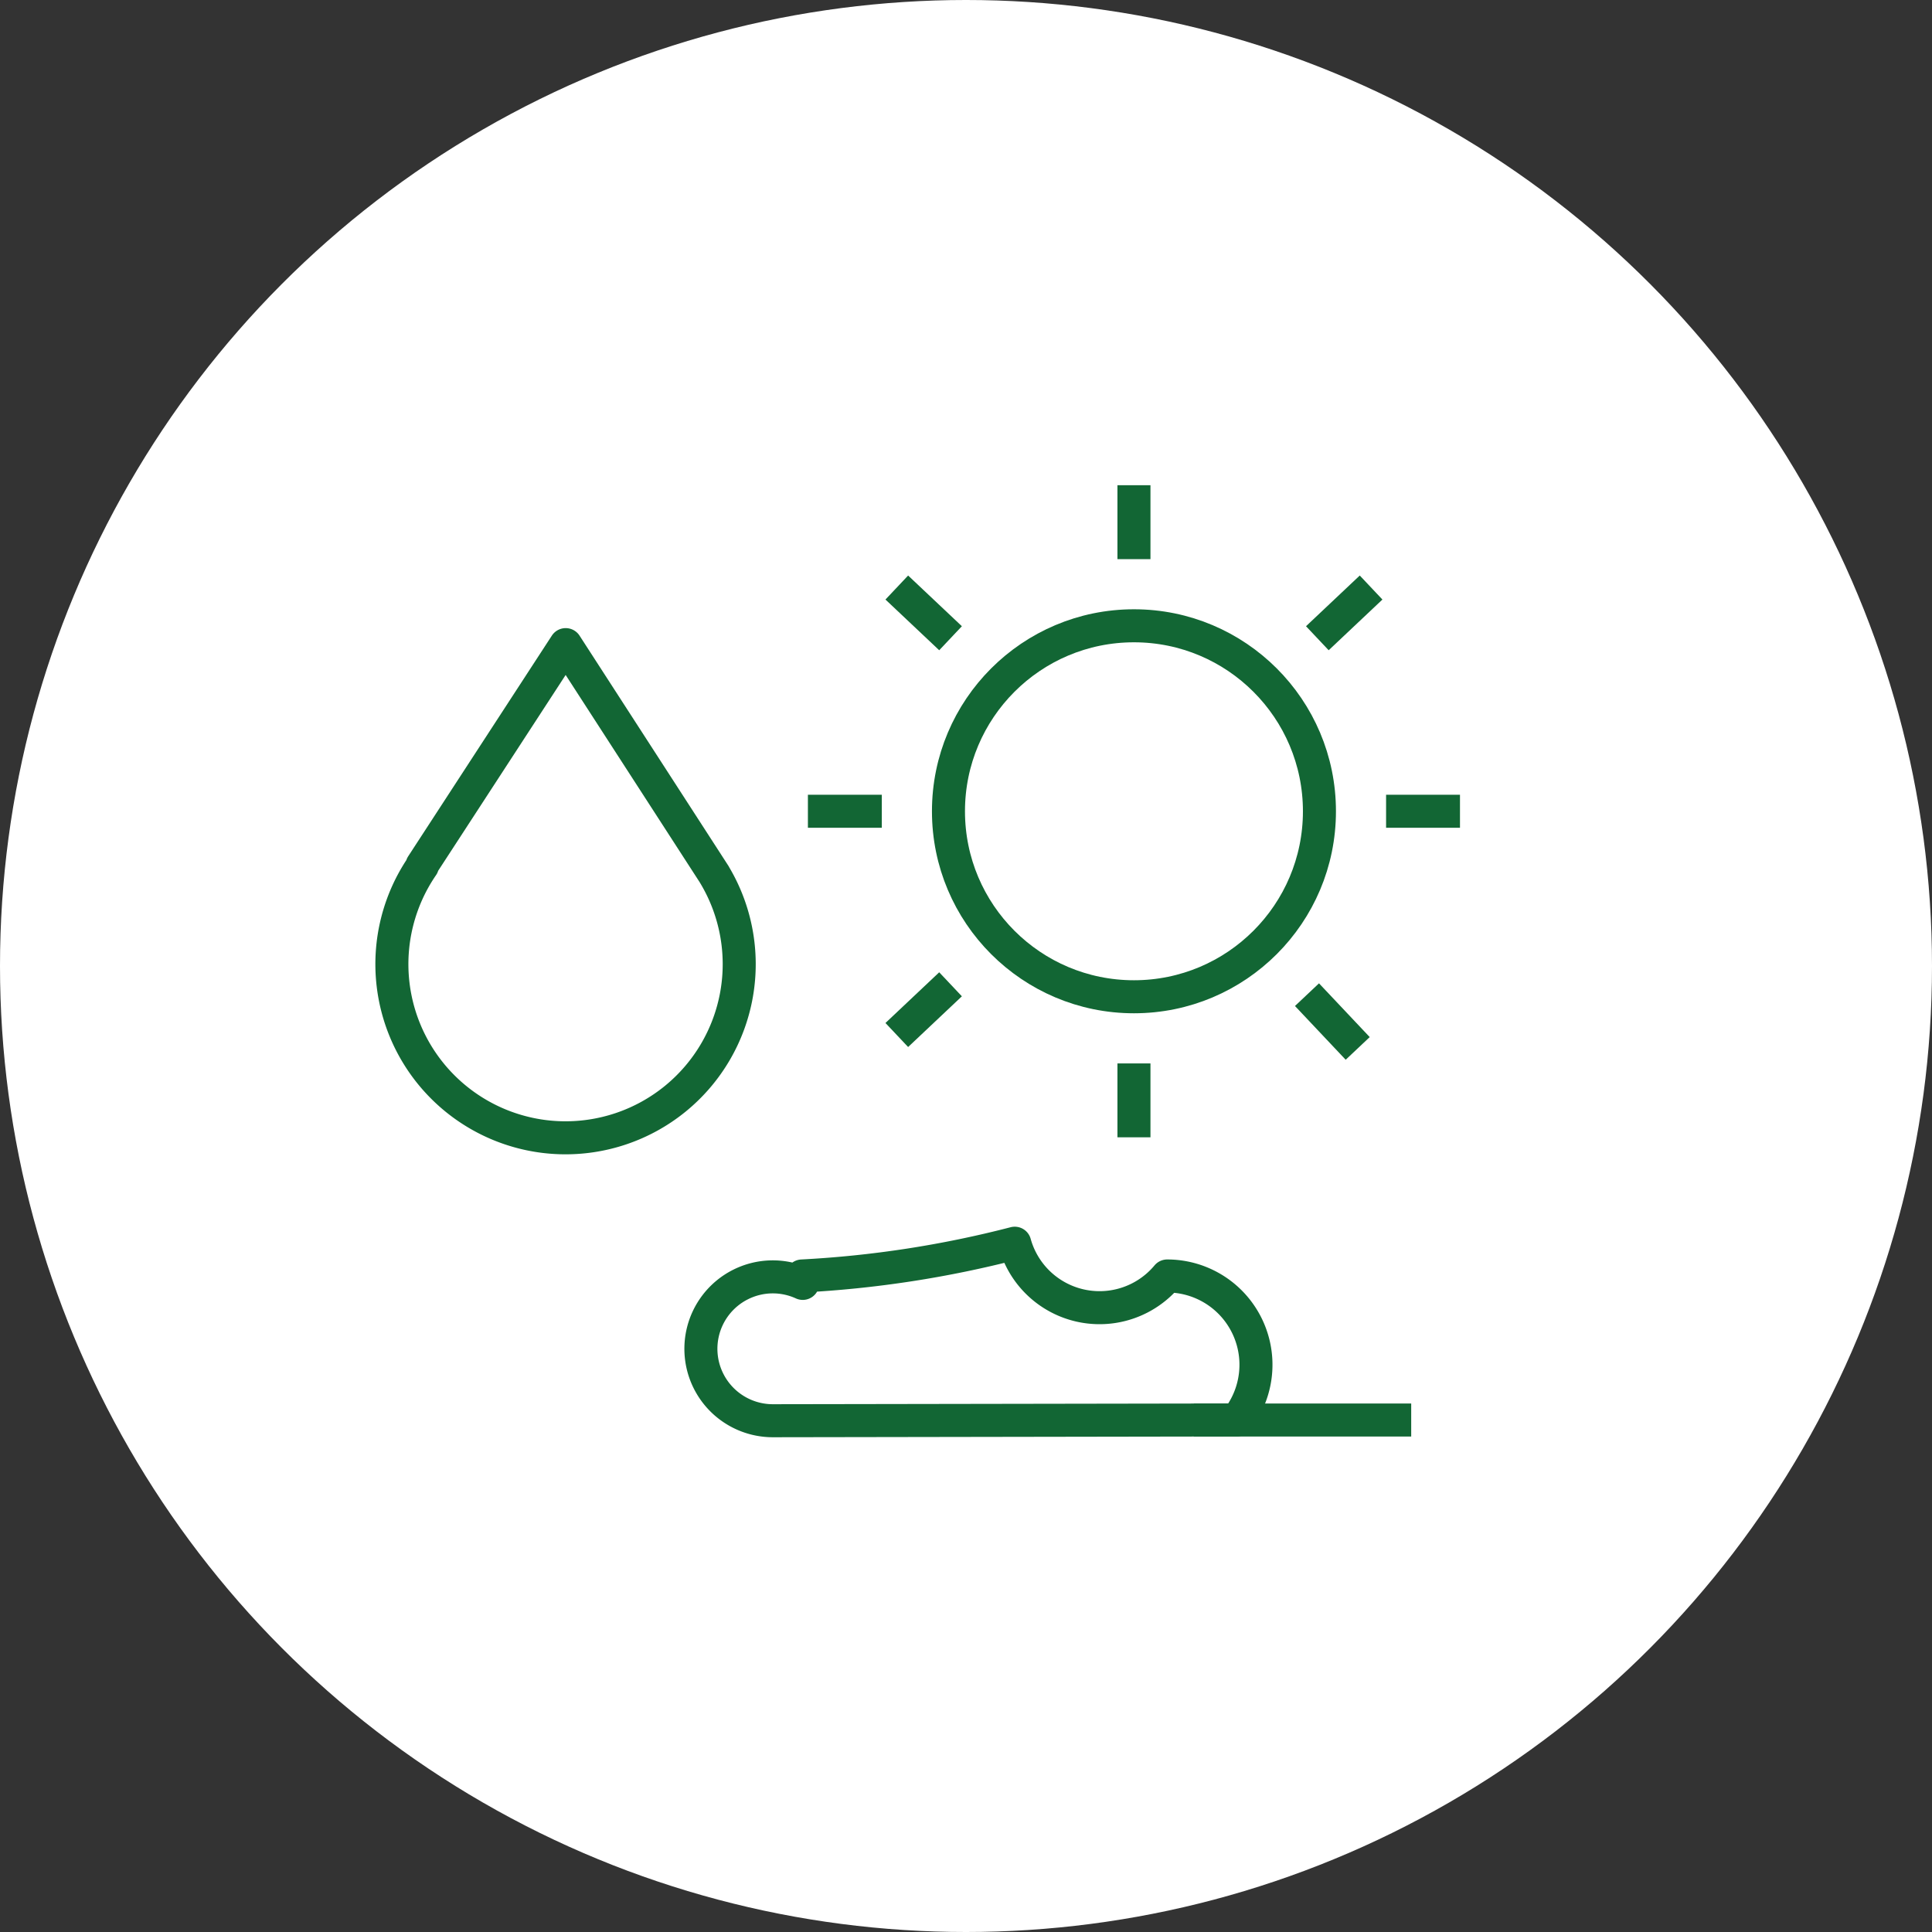
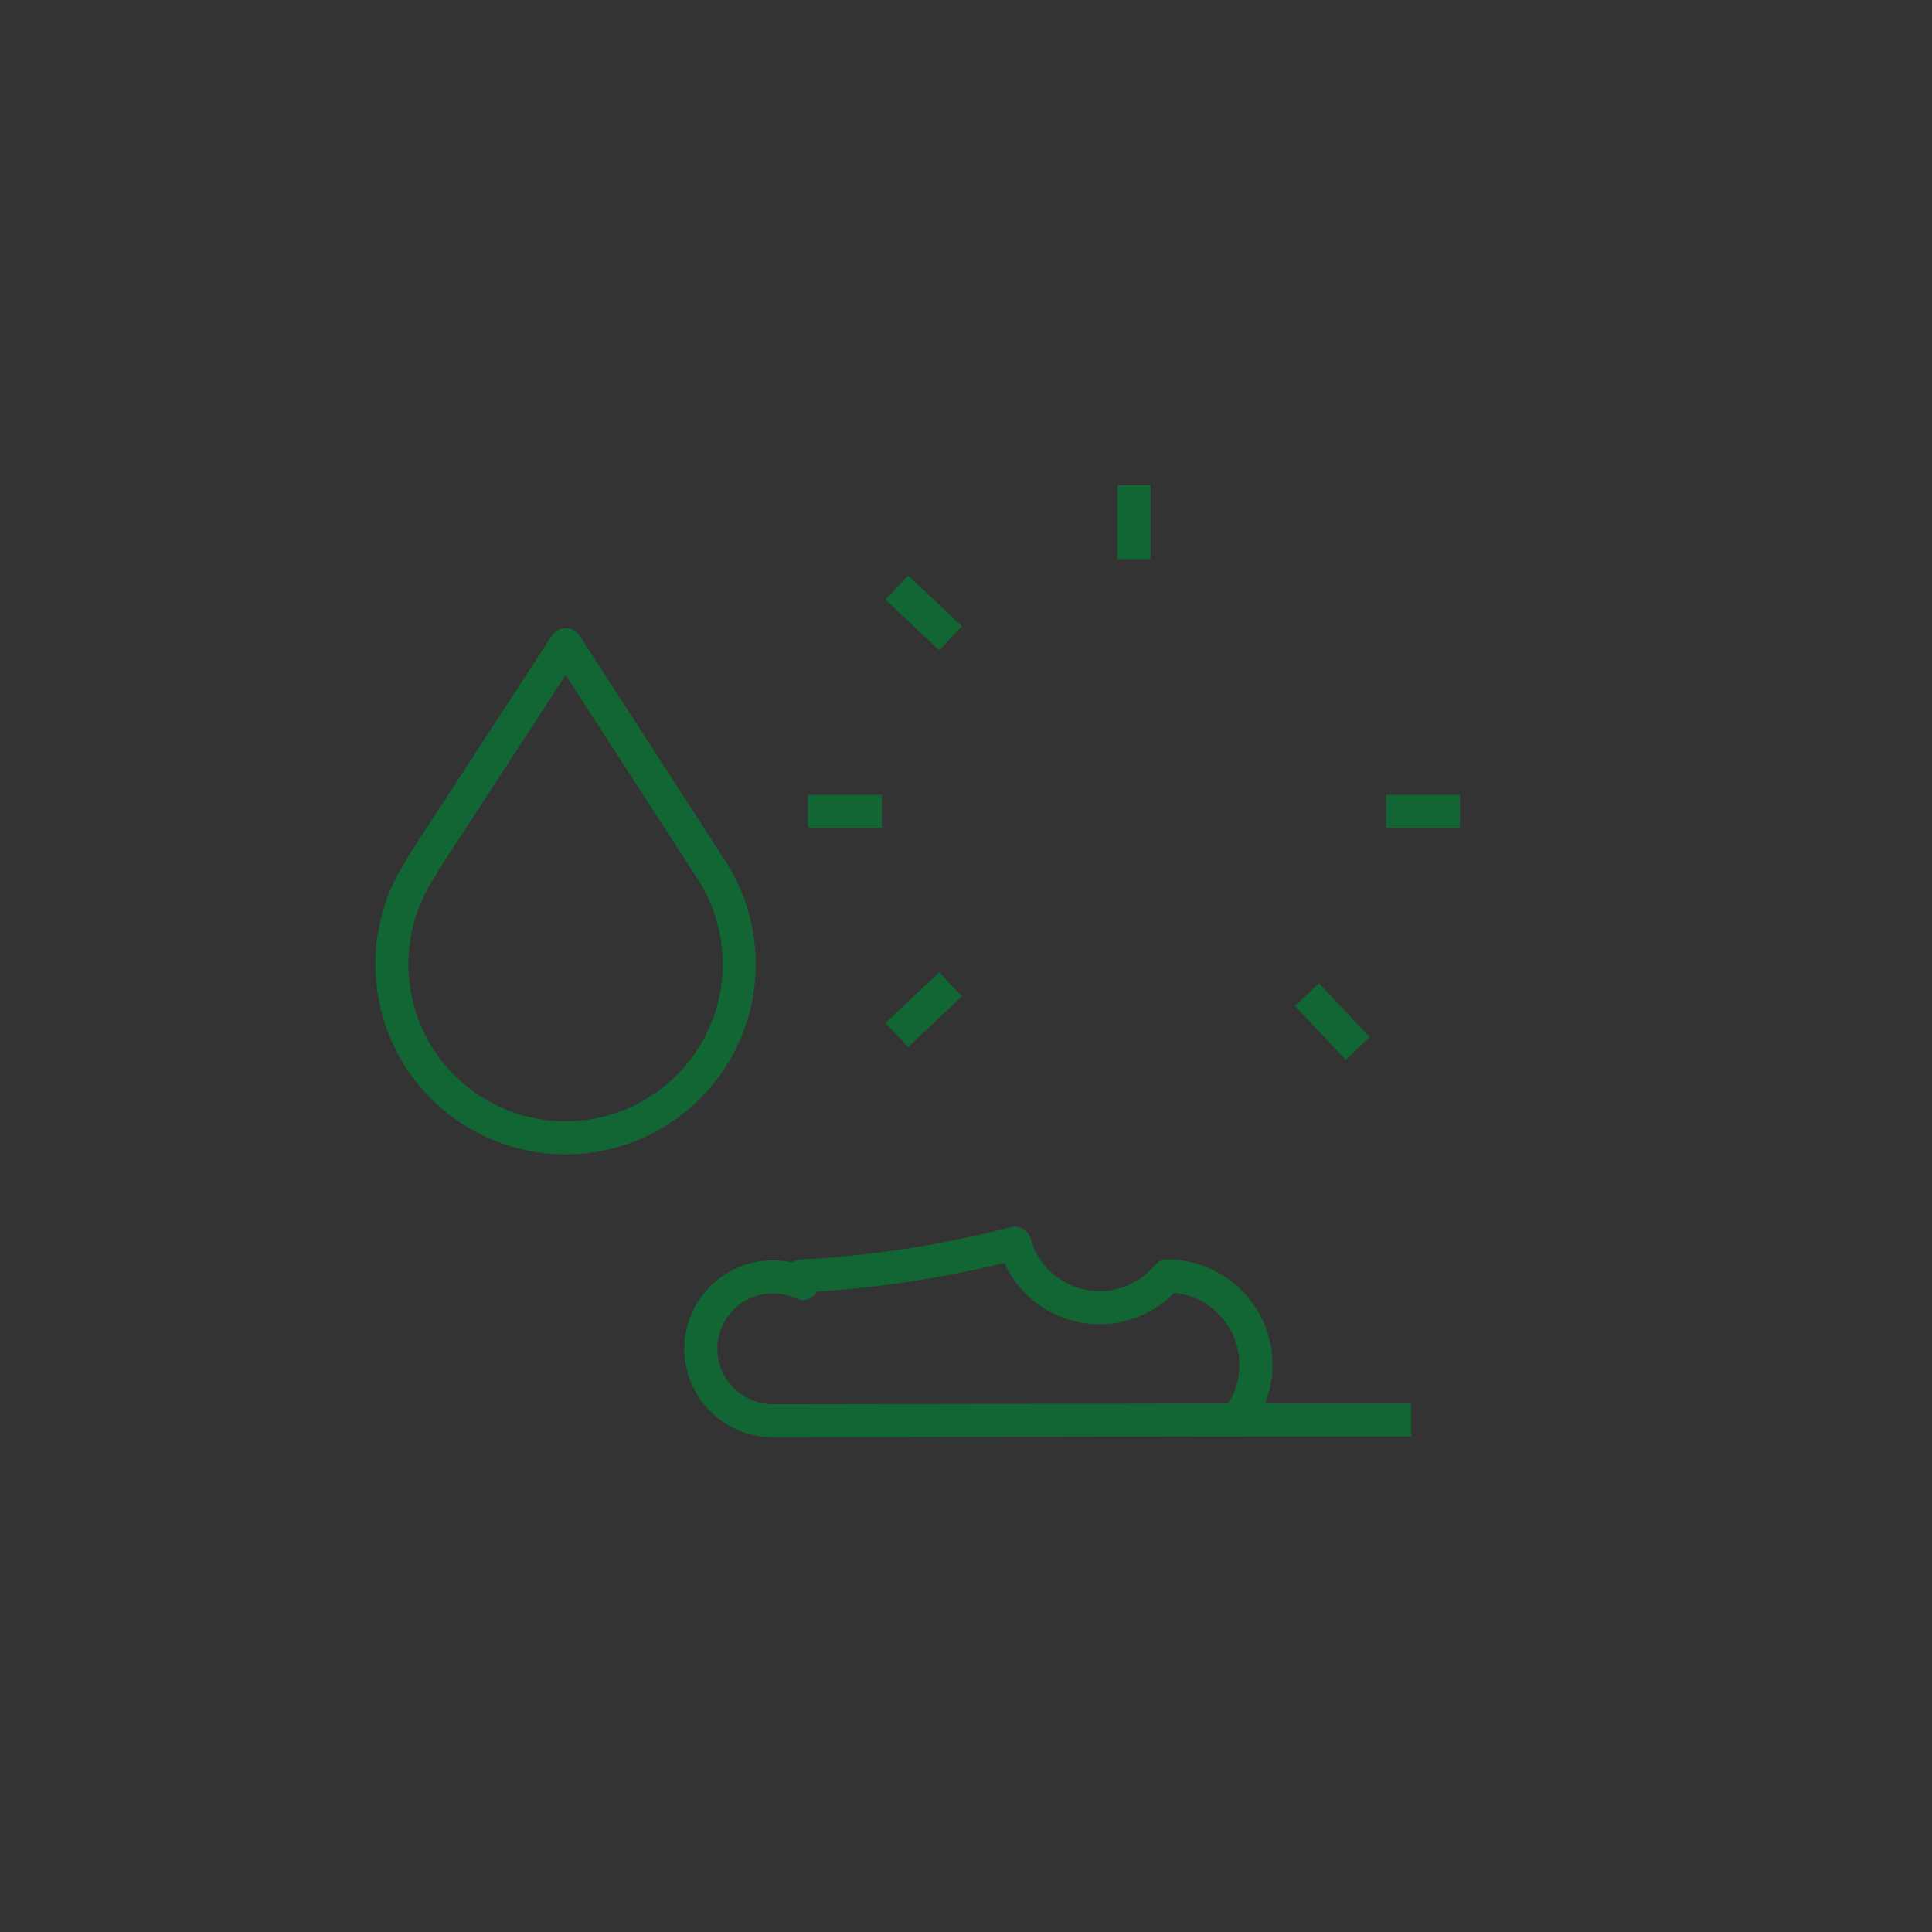
<svg xmlns="http://www.w3.org/2000/svg" width="117" height="117" viewBox="0 0 117 117">
  <rect x="0" y="0" width="117" height="117" fill="#333333" stroke="none" />
  <g id="Group_4254" data-name="Group 4254" transform="translate(-0.026)">
-     <circle id="Ellipse_108" data-name="Ellipse 108" cx="58.5" cy="58.5" r="58.5" transform="translate(0.026)" fill="#fff" />
    <g id="Group_4240" data-name="Group 4240" transform="translate(23.775 29.385)">
      <path id="Path_493" data-name="Path 493" d="M1197.069,1029.753l-9.009-13.931-8.7,13.364.023.03a10.517,10.517,0,1,0,17.682.537Z" transform="translate(-1177.551 -1006.169)" fill="none" stroke="#126634" stroke-linejoin="round" stroke-width="2" />
-       <circle id="Ellipse_100" data-name="Ellipse 100" cx="11.233" cy="11.233" r="11.233" transform="translate(33.689 8.512)" fill="none" stroke="#126634" stroke-linejoin="round" stroke-width="2" />
      <line id="Line_32" data-name="Line 32" y1="4.475" transform="translate(44.922)" fill="none" stroke="#126634" stroke-linejoin="round" stroke-width="2" />
      <line id="Line_33" data-name="Line 33" x1="4.475" transform="translate(25.177 19.745)" fill="none" stroke="#126634" stroke-linejoin="round" stroke-width="2" />
      <line id="Line_34" data-name="Line 34" x1="3.255" y1="3.071" transform="translate(30.56 6.195)" fill="none" stroke="#126634" stroke-linejoin="round" stroke-width="2" />
      <line id="Line_35" data-name="Line 35" x2="3.071" y2="3.255" transform="translate(55.401 30.851)" fill="none" stroke="#126634" stroke-linejoin="round" stroke-width="2" />
-       <line id="Line_36" data-name="Line 36" y1="3.071" x2="3.255" transform="translate(56.028 6.195)" fill="none" stroke="#126634" stroke-linejoin="round" stroke-width="2" />
      <line id="Line_37" data-name="Line 37" x2="4.475" transform="translate(60.191 19.745)" fill="none" stroke="#126634" stroke-linejoin="round" stroke-width="2" />
      <line id="Line_38" data-name="Line 38" x1="3.255" y2="3.071" transform="translate(30.56 30.223)" fill="none" stroke="#126634" stroke-linejoin="round" stroke-width="2" />
-       <line id="Line_39" data-name="Line 39" y2="4.475" transform="translate(44.922 35.014)" fill="none" stroke="#126634" stroke-linejoin="round" stroke-width="2" />
      <path id="Path_494" data-name="Path 494" d="M1193.766,1043.953a4.356,4.356,0,1,1,1.793-8.317,4.435,4.435,0,0,1-.047-.449,64.684,64.684,0,0,0,12.885-1.984,5.33,5.33,0,0,0,9.232,1.984,5.376,5.376,0,0,1,4.209,8.72Z" transform="translate(-1170.694 -987.3)" fill="none" stroke="#126634" stroke-linejoin="round" stroke-width="2" />
      <line id="Line_40" data-name="Line 40" x2="13.163" transform="translate(48.549 56.609)" fill="none" stroke="#126634" stroke-linejoin="round" stroke-width="2" />
    </g>
  </g>
</svg>